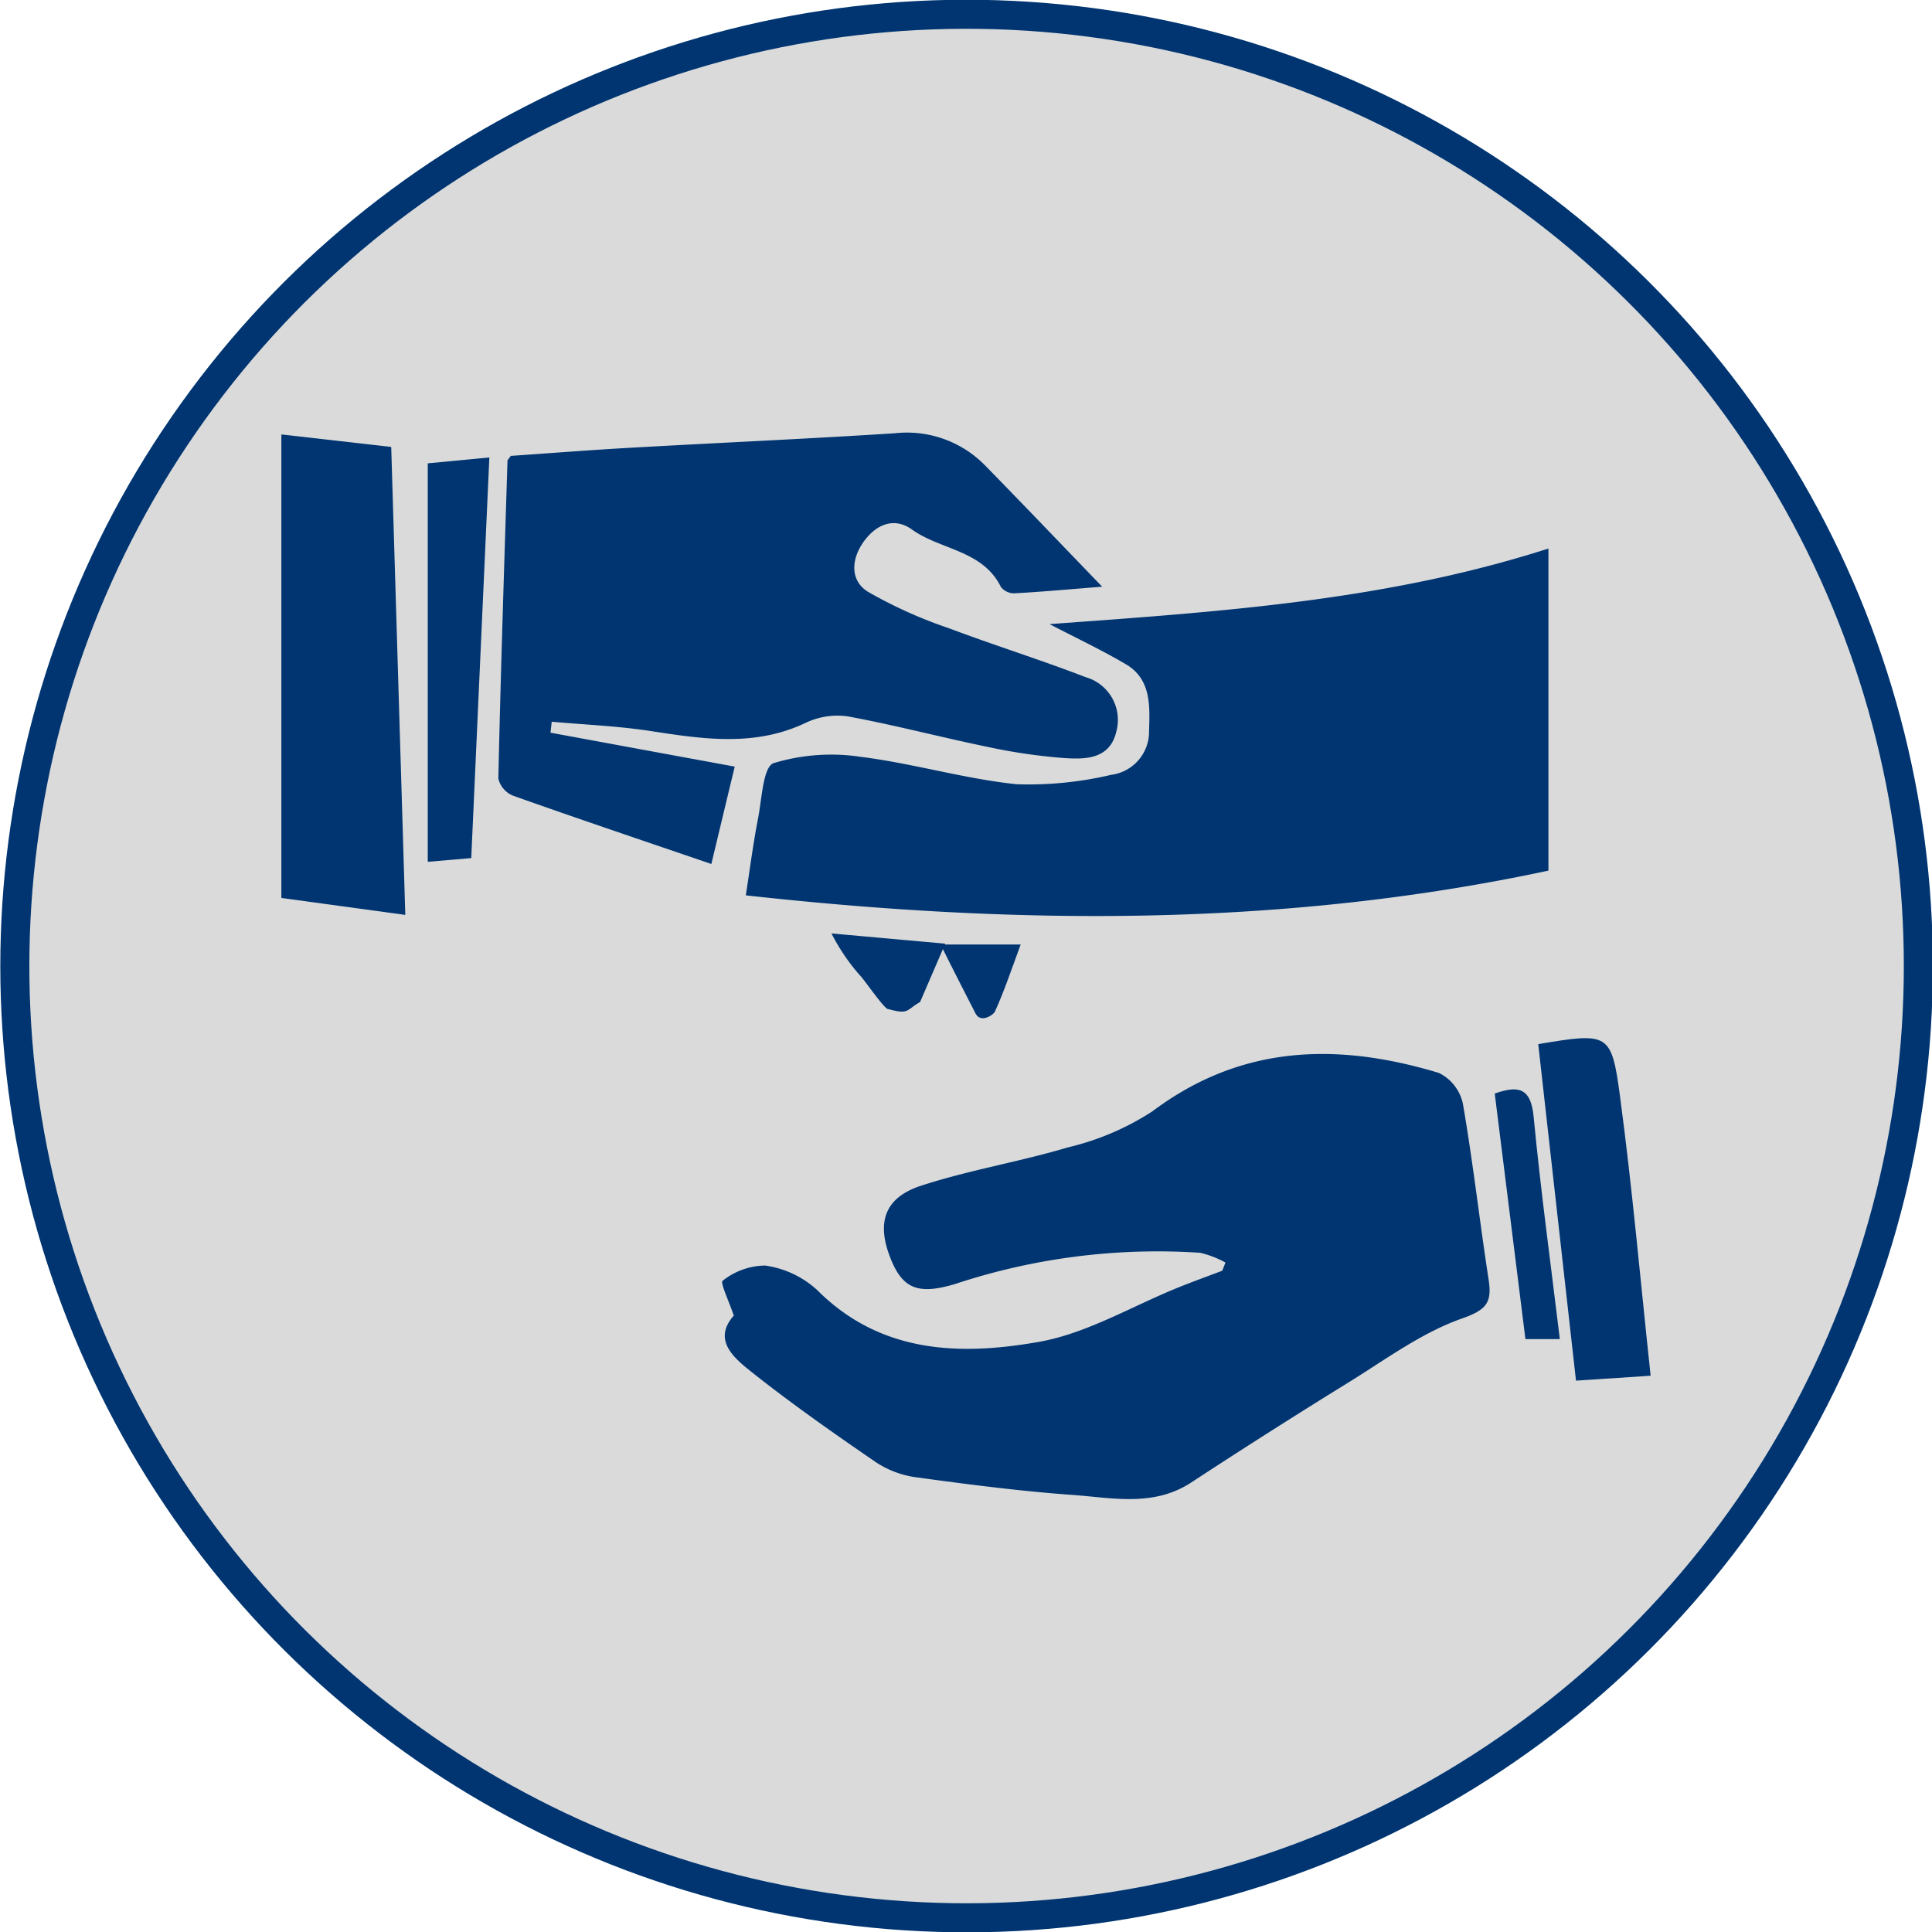
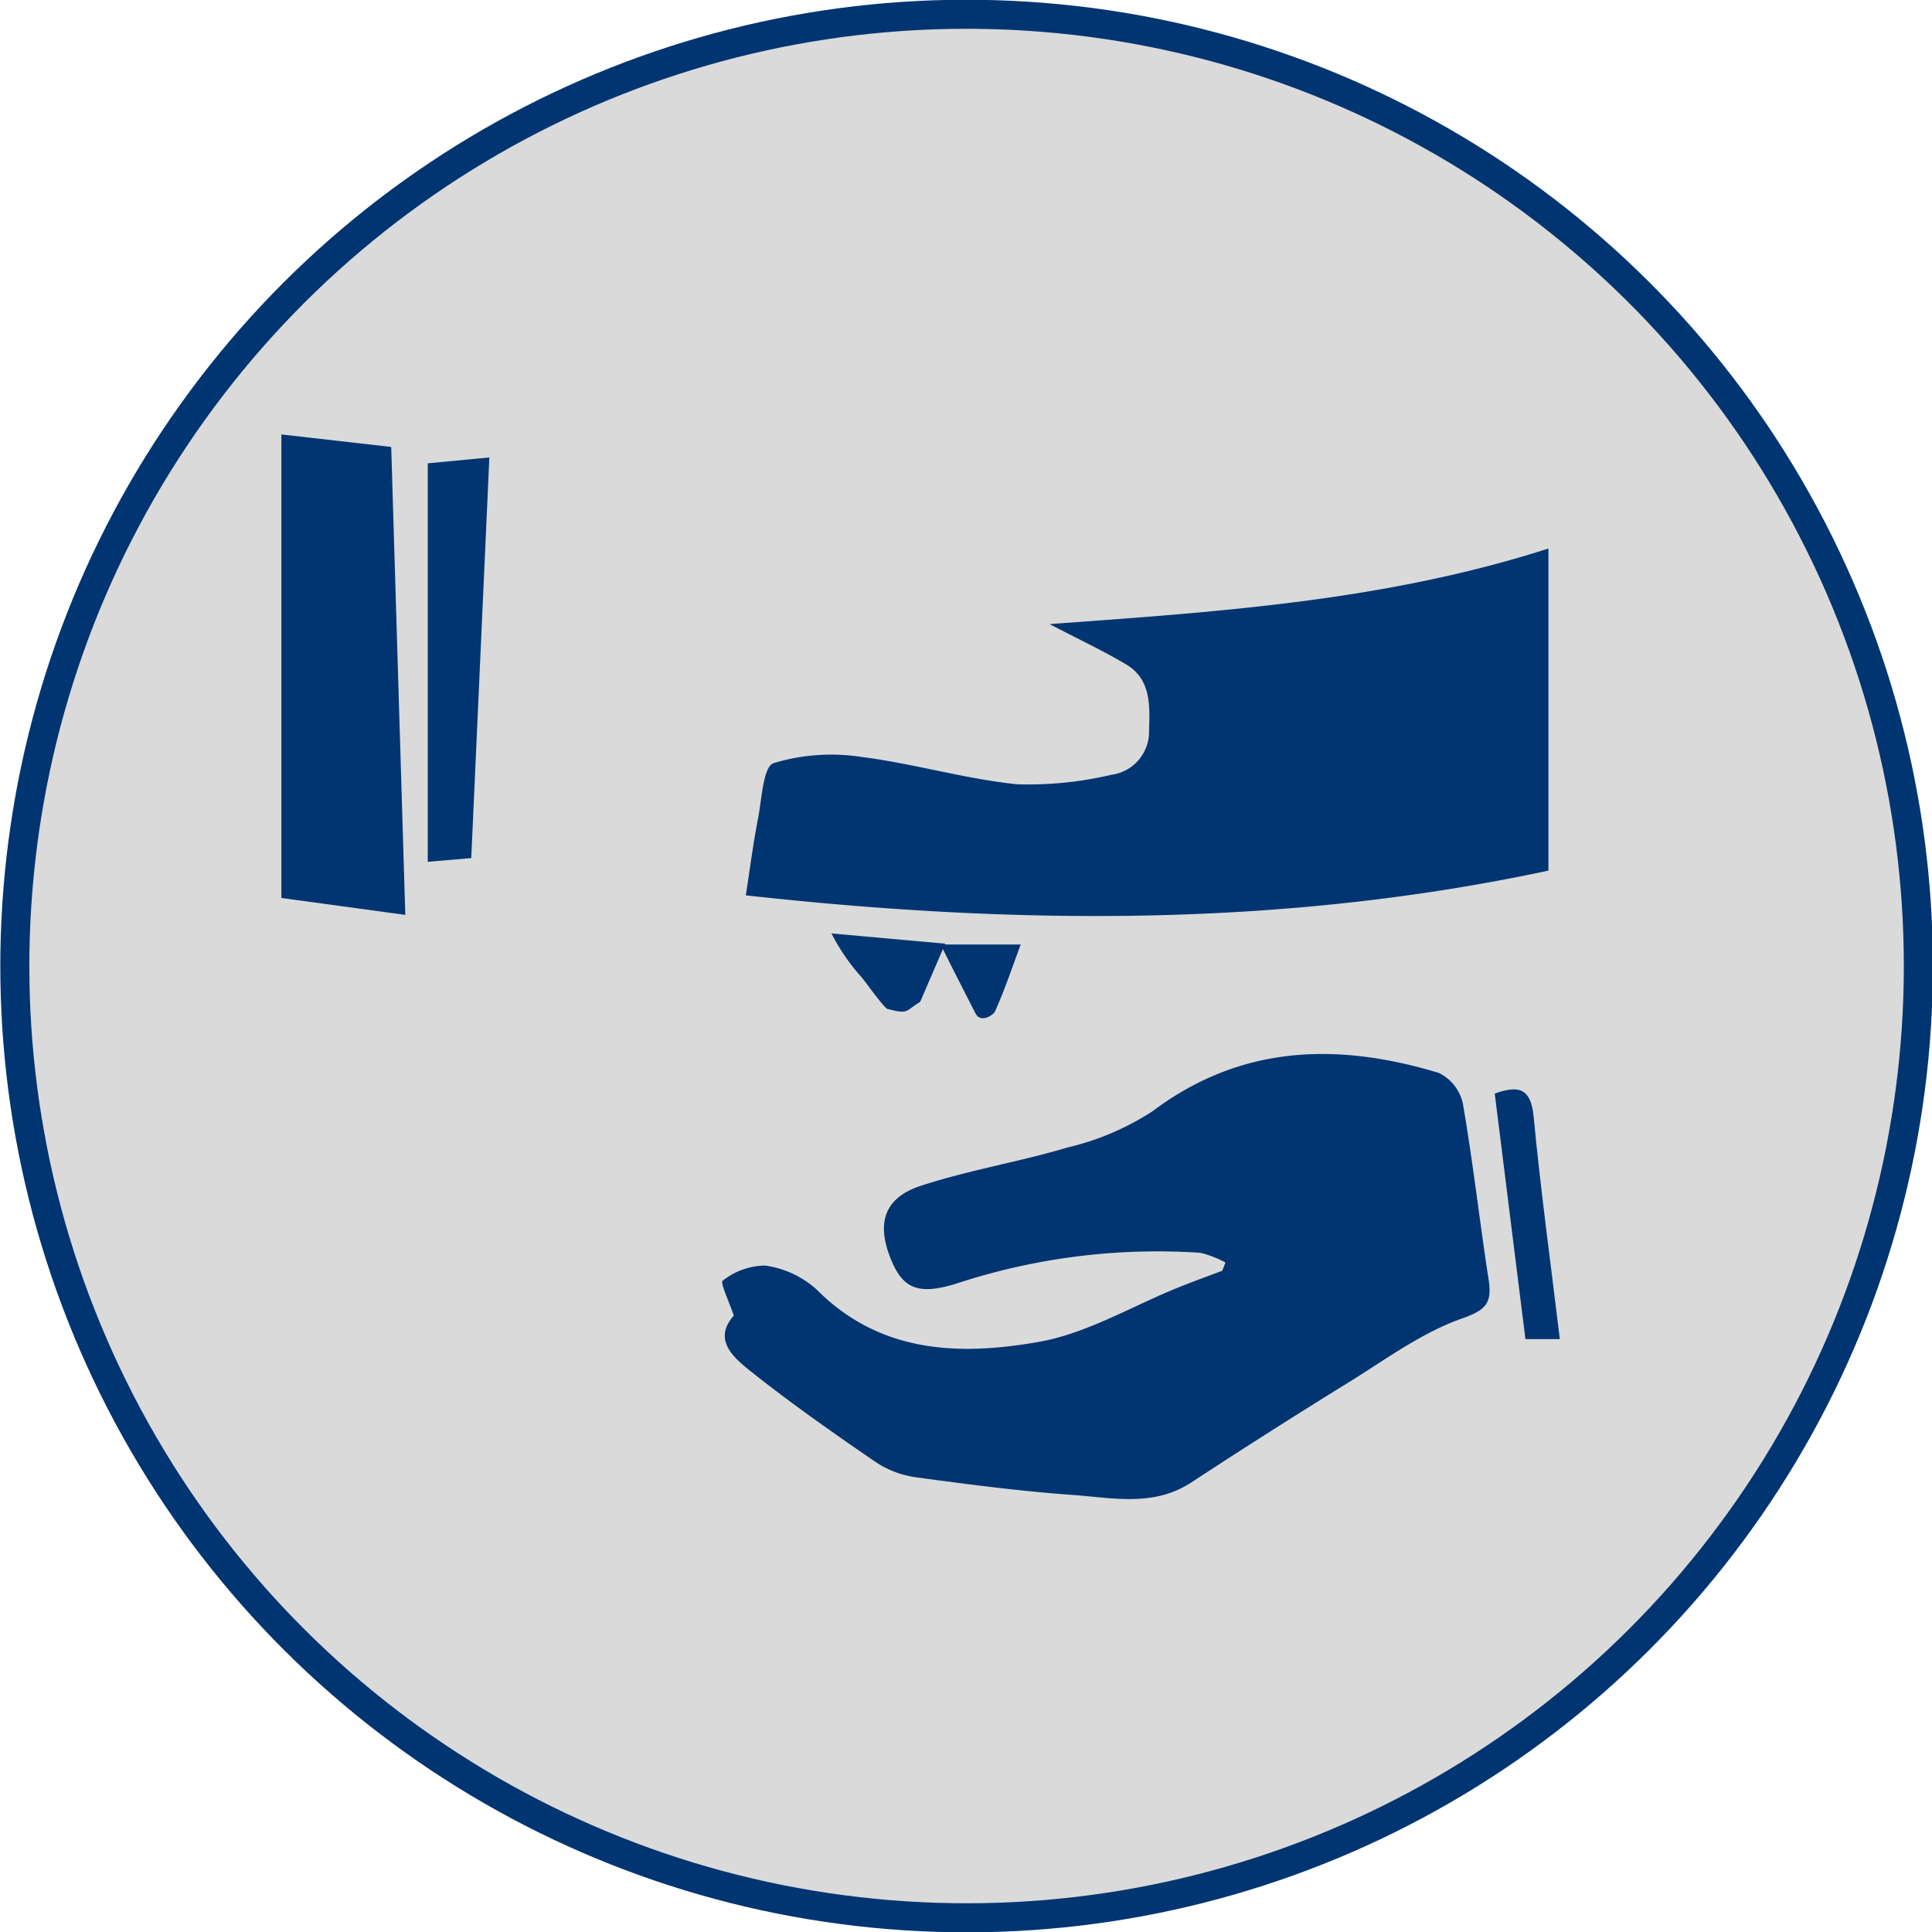
<svg xmlns="http://www.w3.org/2000/svg" viewBox="0 0 133.073 133.074">
  <defs>
    <style>.a{fill:#dadada;stroke:#003571;stroke-miterlimit:10;stroke-width:2px;}.b{fill:#003571;fill-rule:evenodd;}</style>
  </defs>
  <circle class="a" cx="74.276" cy="71.942" r="65.537" transform="matrix(0.081, -0.997, 0.997, 0.081, -11.165, 134.765)" />
  <path class="b" d="M92.147,92.366a6.83,6.83,0,0,0-1.744-.671A44.38,44.38,0,0,0,73.522,93.846c-2.611.782-3.683.311-4.529-1.995-.844-2.297-.289-3.962,2.164-4.767,3.307-1.085,6.781-1.647,10.121-2.644a18.494,18.494,0,0,0,5.829-2.483c6.149-4.618,12.796-4.751,19.745-2.649a3.079,3.079,0,0,1,1.645,2.098c.697,4.013,1.149,8.067,1.77,12.095.246,1.588-.082,2.108-1.833,2.722-2.772.973-5.254,2.823-7.8,4.395q-5.467,3.376-10.842,6.897c-2.593,1.697-5.413,1.058-8.149.861-3.634-.261-7.255-.732-10.866-1.226a6.629,6.629,0,0,1-2.756-1.064c-2.889-1.982-5.765-3.997-8.507-6.175-1.223-.972-2.718-2.209-1.231-3.89-.307-.915-.951-2.279-.771-2.397a4.797,4.797,0,0,1,2.924-1.05,6.672,6.672,0,0,1,3.566,1.665c4.382,4.404,9.853,4.549,15.275,3.596,3.342-.587,6.455-2.478,9.675-3.772.984-.396,1.982-.756,2.976-1.133C92.001,92.742,92.074,92.554,92.147,92.366Z" transform="translate(-7.74 -5.405)" />
  <path class="b" d="M114.393,65.372C96.29,69.243,77.956,69.16,59.11,67.075c.285-1.826.503-3.548.835-5.247.267-1.36.354-3.606,1.079-3.859a13.661,13.661,0,0,1,6.024-.431c3.598.453,7.124,1.511,10.724,1.885a24.85,24.85,0,0,0,6.51-.65,2.991,2.991,0,0,0,2.603-3.005c.048-1.677.181-3.56-1.589-4.606-1.638-.968-3.367-1.779-5.267-2.769,11.629-.849,23.096-1.588,34.364-5.206Z" transform="translate(-7.74 -5.405)" />
-   <path class="b" d="M45.658,55.871c4.144.764,8.287,1.528,12.688,2.339-.547,2.274-1.052,4.379-1.61,6.705-4.704-1.607-9.2-3.121-13.67-4.709a1.701,1.701,0,0,1-1.001-1.172c.162-7.299.401-14.596.631-21.894.002-.06.076-.118.227-.334,2.657-.183,5.436-.402,8.217-.559,6.078-.343,12.162-.611,18.238-1a7.53,7.53,0,0,1,6.219,2.223c2.581,2.638,5.129,5.307,8.06,8.346-2.426.192-4.235.359-6.049.455a1.156,1.156,0,0,1-.924-.431c-1.254-2.551-4.151-2.545-6.132-3.964-1.234-.884-2.484-.348-3.341.865-.854,1.211-.916,2.657.306,3.421a31.2,31.2,0,0,0,5.577,2.512c3.12,1.178,6.31,2.171,9.42,3.372a3.062,3.062,0,0,1,2.123,3.725c-.44,1.931-2.126,1.946-3.616,1.847a39.173,39.173,0,0,1-5.272-.772c-3.21-.662-6.384-1.502-9.604-2.096a5.077,5.077,0,0,0-2.907.441c-3.525,1.676-7.095,1.118-10.721.561-2.238-.343-4.516-.432-6.775-.635Q45.7,55.494,45.658,55.871Z" transform="translate(-7.74 -5.405)" />
  <path class="b" d="M27.12,35.329c2.688.306,4.931.56,7.566.861.32,10.683.641,21.319.97,32.232-3.078-.421-5.985-.817-8.536-1.166Z" transform="translate(-7.74 -5.405)" />
-   <path class="b" d="M113.691,77.321c4.832-.802,5.043-.805,5.629,3.572.85,6.343,1.41,12.725,2.113,19.269-2.121.14-3.711.245-5.141.34C115.416,92.694,114.561,85.062,113.691,77.321Z" transform="translate(-7.74 -5.405)" />
  <path class="b" d="M37.204,37.319c1.321-.126,2.639-.252,4.242-.406-.421,9.3-.828,18.338-1.247,27.596-1.039.089-1.919.164-2.995.256Z" transform="translate(-7.74 -5.405)" />
  <path class="b" d="M115.178,97.639h-2.369c-.709-5.67-1.405-11.246-2.114-16.913,1.579-.552,2.487-.447,2.68,1.601C113.853,87.344,114.539,92.342,115.178,97.639Z" transform="translate(-7.74 -5.405)" />
  <path class="b" d="M68.93,74.911c-.223.093-1.714-2.11-1.954-2.317A13.952,13.952,0,0,1,65.011,69.7c2.888.258,5.027.451,7.836.703-.659,1.53-1.195,2.774-1.732,4.018C70.14,74.972,70.372,75.304,68.93,74.911Z" transform="translate(-7.74 -5.405)" />
  <path class="b" d="M72.527,70.46h5.516c-.659,1.778-1.143,3.241-1.78,4.632-.098.214-.977.821-1.334.113C74.206,73.774,73.459,72.351,72.527,70.46Z" transform="translate(-7.74 -5.405)" />
</svg>